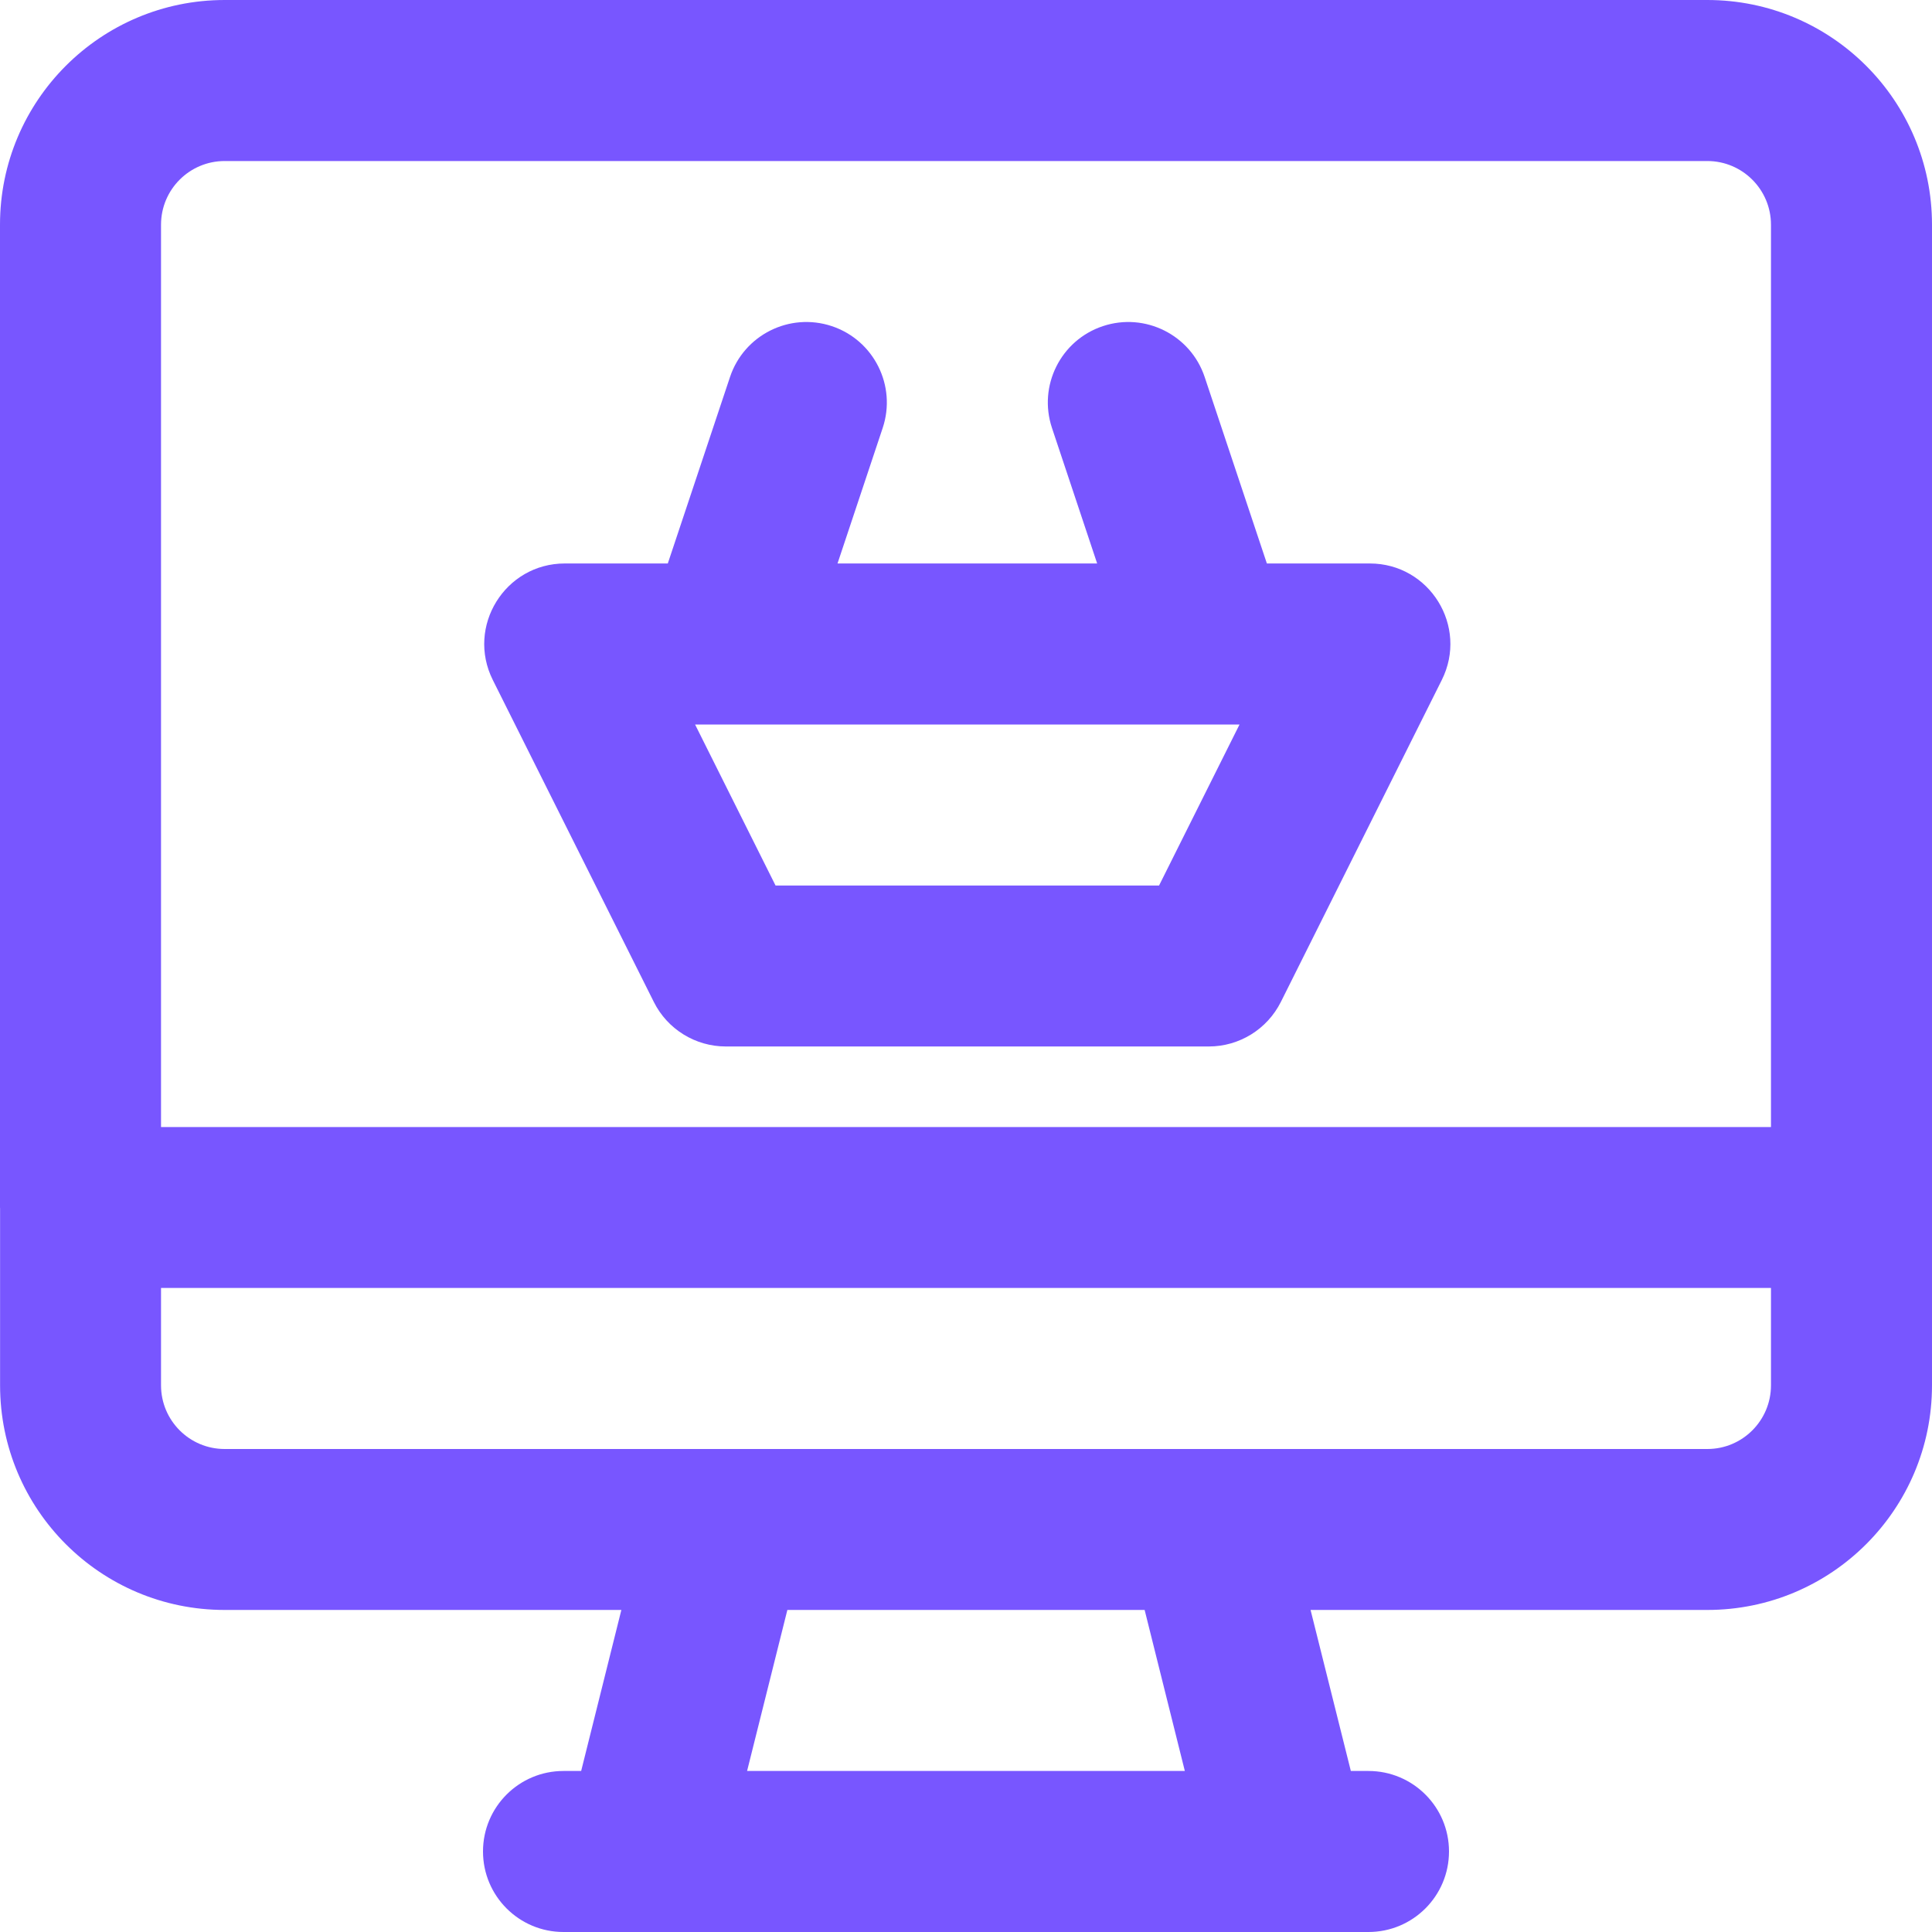
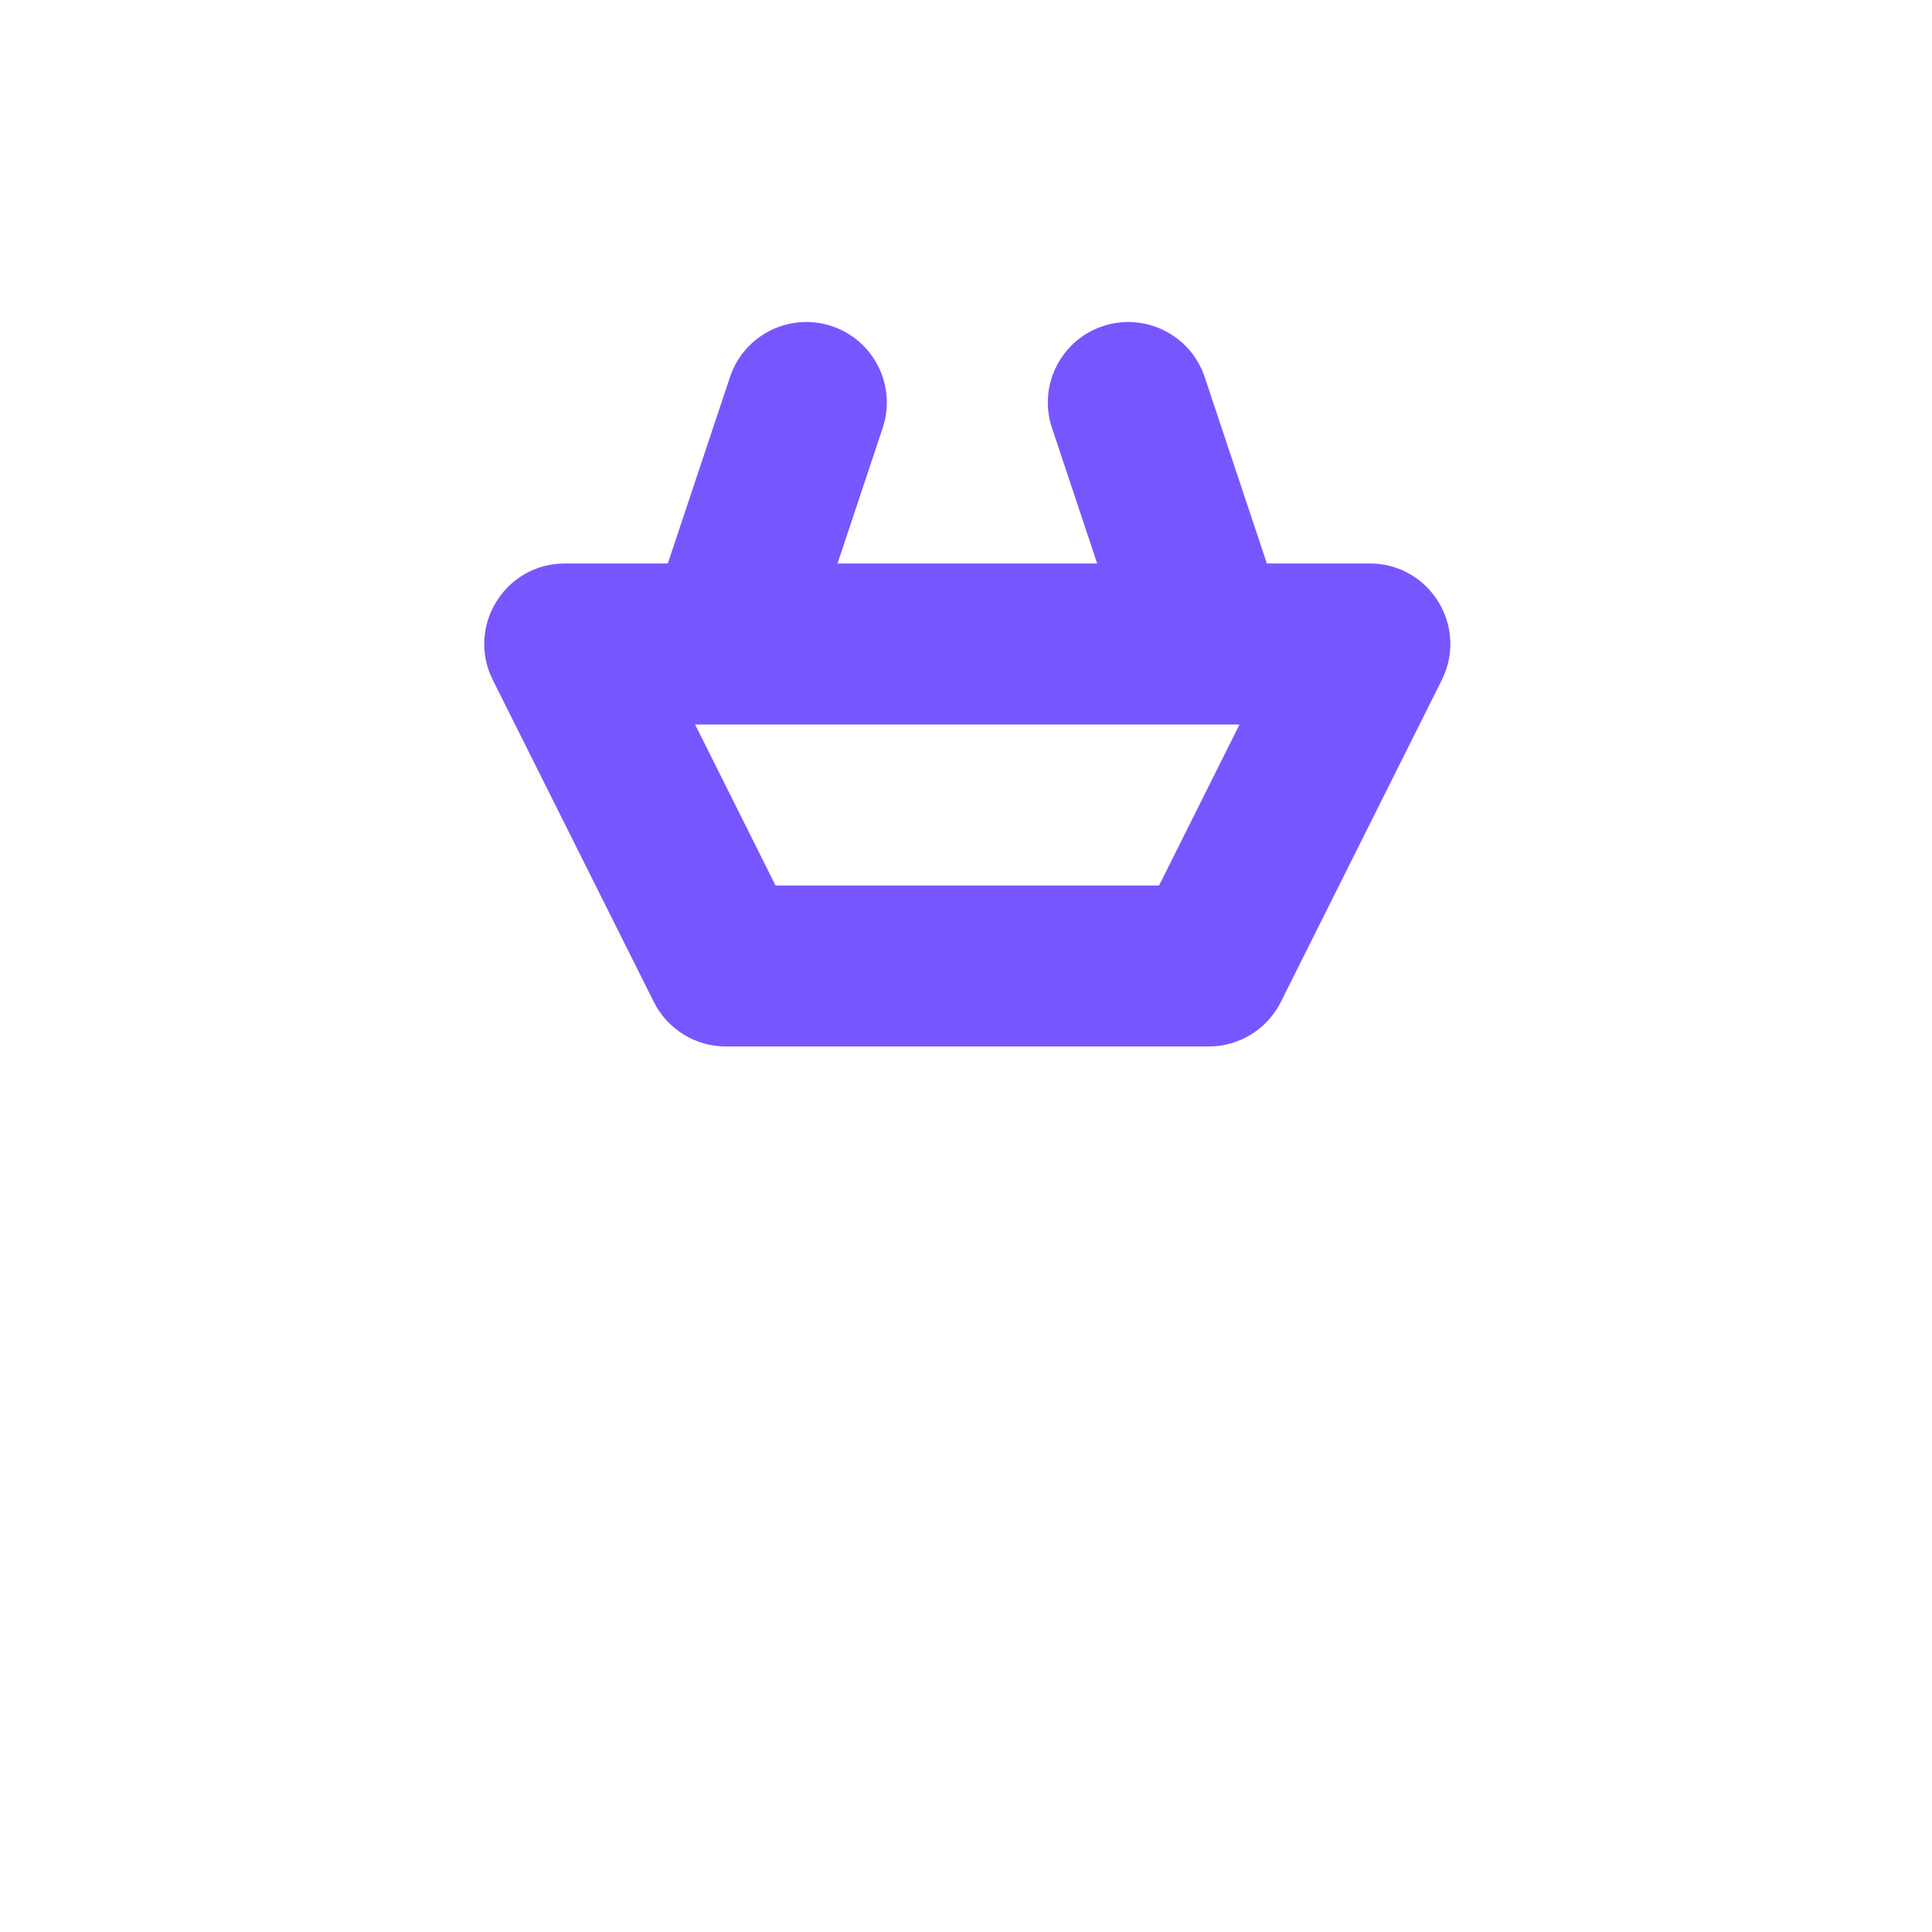
<svg xmlns="http://www.w3.org/2000/svg" width="26" height="26" viewBox="0 0 26 26" fill="none">
-   <path d="M26 16.239V3.024C26 1.354 24.646 0 22.976 0H3.024C1.354 0 0 1.354 0 3.024V16.25C0 16.254 0.001 16.257 0.001 16.261V18.643C0.001 20.313 1.353 21.666 3.023 21.666H8.362L7.821 23.833H7.583C6.985 23.833 6.5 24.318 6.5 24.916C6.5 25.515 6.985 26 7.583 26H8.666H17.333H18.416C19.015 26 19.5 25.515 19.5 24.916C19.5 24.318 19.015 23.833 18.416 23.833H18.179L17.637 21.666H22.976C24.646 21.666 26 20.313 26 18.643V16.25C26 16.246 26 16.243 26 16.239ZM2.167 3.024C2.167 2.551 2.55 2.167 3.024 2.167H22.976C23.449 2.167 23.833 2.551 23.833 3.024V15.167H2.167V3.024ZM15.945 23.833H10.054L10.596 21.666H15.404L15.945 23.833ZM23.833 18.643C23.833 19.116 23.45 19.5 22.977 19.5H16.25H9.75H3.023C2.55 19.5 2.167 19.116 2.167 18.643V17.333H23.833V18.643Z" fill="#7856FF" />
-   <path d="M18.434 7.583H17.049L16.212 5.074C16.023 4.507 15.409 4.2 14.842 4.389C14.274 4.578 13.968 5.192 14.157 5.759L14.765 7.583H11.271L11.879 5.759C12.068 5.192 11.761 4.578 11.194 4.389C10.626 4.2 10.013 4.507 9.824 5.074L8.987 7.583H7.601C6.796 7.583 6.272 8.431 6.632 9.151L8.799 13.484C8.982 13.851 9.358 14.083 9.768 14.083H16.268C16.678 14.083 17.053 13.851 17.237 13.484L19.403 9.151C19.763 8.431 19.24 7.583 18.434 7.583ZM15.598 11.917H10.437L9.354 9.75H9.745C9.746 9.75 9.748 9.75 9.749 9.75H16.287C16.288 9.75 16.289 9.75 16.29 9.75H16.681L15.598 11.917Z" fill="#7856FF" />
+   <path d="M18.434 7.583H17.049L16.212 5.074C16.023 4.507 15.409 4.2 14.842 4.389C14.274 4.578 13.968 5.192 14.157 5.759L14.765 7.583H11.271L11.879 5.759C12.068 5.192 11.761 4.578 11.194 4.389C10.626 4.2 10.013 4.507 9.824 5.074L8.987 7.583H7.601C6.796 7.583 6.272 8.431 6.632 9.151L8.799 13.484C8.982 13.851 9.358 14.083 9.768 14.083H16.268C16.678 14.083 17.053 13.851 17.237 13.484L19.403 9.151C19.763 8.431 19.24 7.583 18.434 7.583M15.598 11.917H10.437L9.354 9.75H9.745C9.746 9.75 9.748 9.75 9.749 9.75H16.287C16.288 9.75 16.289 9.75 16.29 9.75H16.681L15.598 11.917Z" fill="#7856FF" />
</svg>